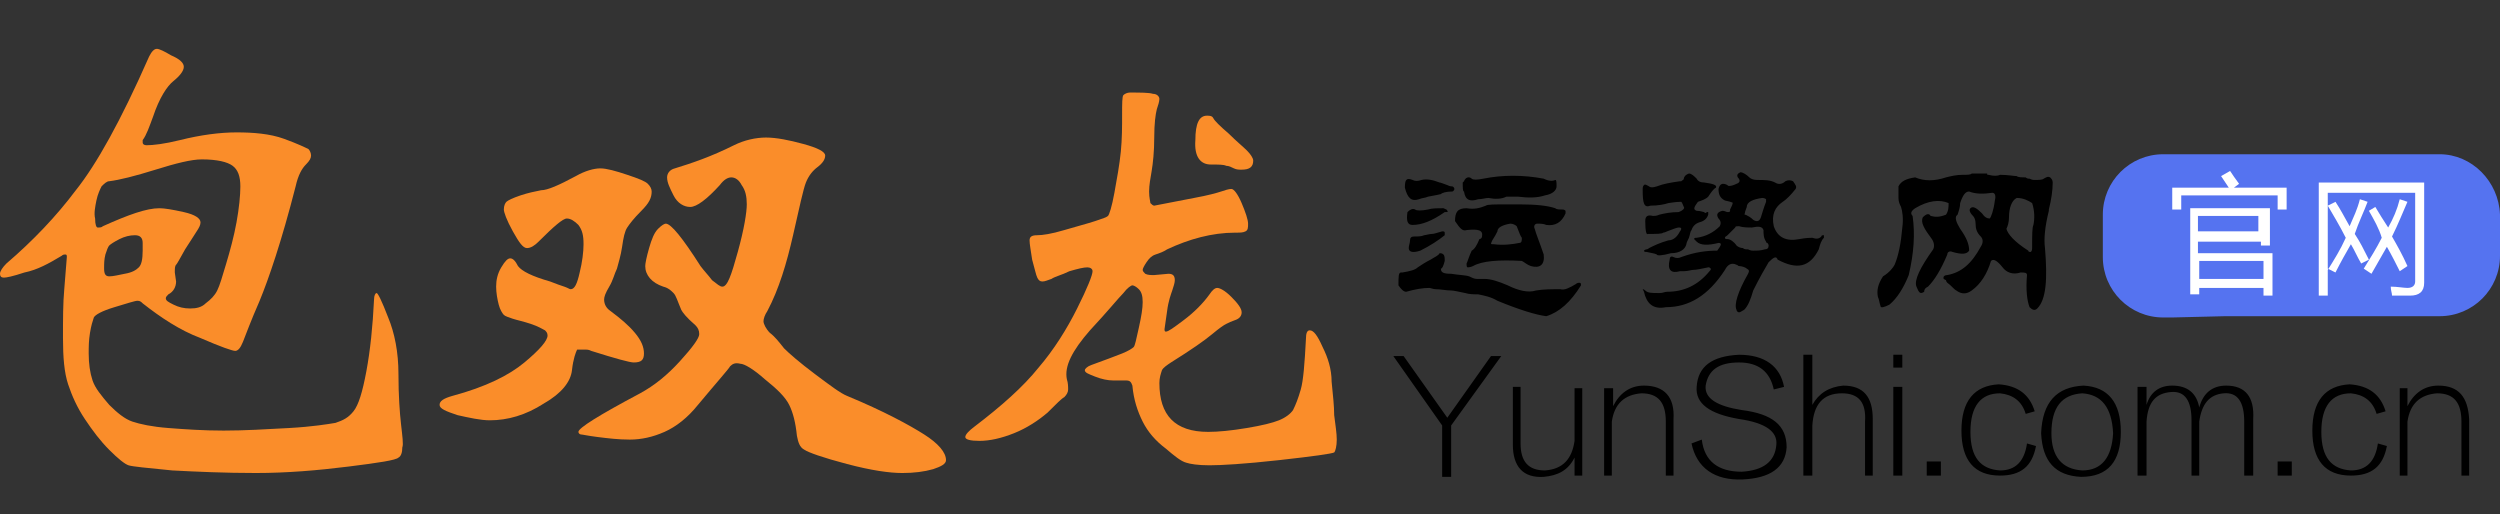
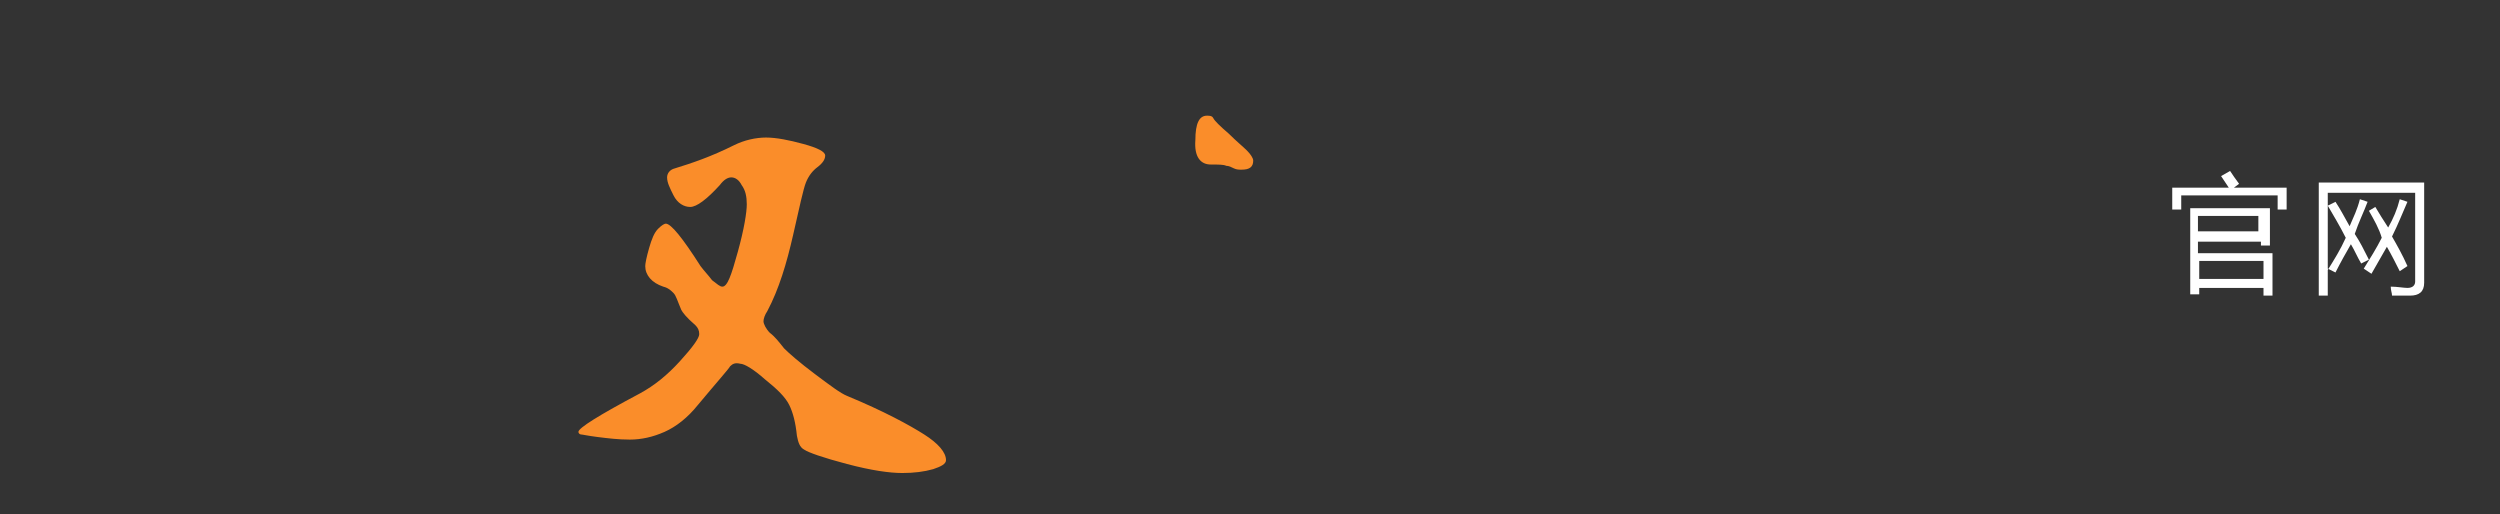
<svg xmlns="http://www.w3.org/2000/svg" version="1.1" id="图层_1" x="0px" y="0px" viewBox="0 0 194.5 40" style="enable-background:new 0 0 194.5 40;" xml:space="preserve">
  <rect x="0" y="0" width="194.5" height="40" fill="#333333" stroke="none" />
  <style type="text/css">
	.st0{fill:#FA8D2A;}
	.st1{fill:#5573F0;}
	.st2{fill:#FFFFFF;}
</style>
  <path class="st0" d="M94.2,12.8c0.6,0,1,0,1.2,0.1c0.2,0,0.4,0.1,0.6,0.2c0.2,0.1,0.4,0.1,0.6,0.1c0.6,0,0.9-0.2,0.9-0.7  c0-0.2-0.2-0.5-0.5-0.8s-0.8-0.7-1.4-1.3c-0.7-0.6-1.1-1-1.2-1.2C94.3,9,94.1,9,93.9,9C93.3,9,93,9.6,93,10.9  C92.9,12.2,93.4,12.8,94.2,12.8z" />
-   <path class="st0" d="M103.6,29.7c0-1-0.3-1.9-0.7-2.7c-0.4-0.9-0.7-1.3-1-1.3c-0.2,0-0.3,0.2-0.3,0.7c-0.1,1.9-0.2,3.2-0.4,3.9  c-0.2,0.7-0.4,1.2-0.6,1.6c-0.2,0.3-0.6,0.6-1.1,0.8s-1.3,0.4-2.5,0.6c-1.2,0.2-2.2,0.3-3,0.3c-2.6,0-3.8-1.3-3.8-3.8  c0-0.4,0.1-0.7,0.2-1c0.1-0.2,0.4-0.4,0.7-0.6c1.6-1,2.6-1.7,3.2-2.2s0.9-0.7,1.1-0.8c0.2-0.1,0.4-0.2,0.7-0.3  c0.3-0.1,0.5-0.3,0.5-0.6c0-0.3-0.3-0.7-0.8-1.2s-0.9-0.7-1.1-0.7s-0.4,0.2-0.6,0.5c-0.5,0.7-1.2,1.4-2,2s-1.2,0.9-1.4,0.9  c-0.1,0-0.1-0.1-0.1-0.2s0.1-0.6,0.2-1.4s0.3-1.3,0.4-1.6c0.1-0.3,0.2-0.6,0.2-0.8c0-0.4-0.2-0.5-0.5-0.5l-1.1,0.1  c-0.3,0-0.5,0-0.7-0.1c-0.1-0.1-0.2-0.2-0.2-0.3c0-0.1,0.1-0.3,0.3-0.6c0.2-0.3,0.4-0.5,0.7-0.6c0.3-0.1,0.6-0.2,0.9-0.4  c1.7-0.8,3.5-1.3,5.3-1.3c0.4,0,0.6,0,0.8-0.1c0.2-0.1,0.2-0.3,0.2-0.6c0-0.3-0.2-0.9-0.5-1.6c-0.3-0.7-0.6-1.1-0.8-1.1  c-0.2,0-0.5,0.1-0.8,0.2c-0.3,0.1-1,0.3-2.1,0.5L89.8,16c-0.1,0-0.2-0.1-0.3-0.2c0-0.1-0.1-0.4-0.1-0.9s0.1-1,0.2-1.6  s0.2-1.5,0.2-2.6s0.1-1.8,0.2-2.2c0.1-0.3,0.2-0.6,0.2-0.8c0-0.2-0.2-0.4-0.5-0.4c-0.3-0.1-1-0.1-1.8-0.1c-0.2,0-0.4,0.1-0.5,0.2  s-0.1,0.7-0.1,1.5c0,0.9,0,1.9-0.1,2.9s-0.3,2.1-0.5,3.2s-0.4,1.7-0.5,1.8s-0.4,0.2-1,0.4c-0.6,0.2-1.4,0.4-2.4,0.7  c-1,0.3-1.7,0.4-2.1,0.4s-0.6,0.1-0.6,0.4s0.1,0.8,0.2,1.5c0.2,0.7,0.3,1.2,0.4,1.4c0.1,0.2,0.2,0.3,0.4,0.3c0.2,0,0.4-0.1,0.7-0.2  c0.3-0.2,0.8-0.3,1.4-0.6c0.7-0.2,1.1-0.3,1.4-0.3c0.2,0,0.4,0.1,0.4,0.3c0,0.3-0.4,1.3-1.2,2.9c-0.8,1.6-1.8,3.2-3,4.6  c-1.2,1.5-2.9,3-5,4.6c-0.4,0.3-0.7,0.6-0.7,0.8s0.4,0.3,1.1,0.3c0.8,0,1.7-0.2,2.7-0.6c1-0.4,1.9-1,2.6-1.6  c0.7-0.7,1.1-1.1,1.3-1.2c0.2-0.2,0.3-0.4,0.3-0.6s0-0.5-0.1-0.8c-0.2-1,0.4-2.2,1.8-3.8c1.4-1.5,2.2-2.5,2.6-2.9  c0.3-0.4,0.6-0.6,0.7-0.6s0.3,0.1,0.5,0.3c0.2,0.2,0.3,0.5,0.3,1s-0.1,1.1-0.3,2c-0.2,0.9-0.3,1.4-0.4,1.5s-0.4,0.3-0.9,0.5  S86,28,84.9,28.4c-0.3,0.1-0.5,0.3-0.5,0.4c0,0.2,0.3,0.3,0.8,0.5s1,0.3,1.4,0.3s0.7,0,1,0s0.4,0.1,0.5,0.4c0.1,1.1,0.4,2,0.8,2.8  c0.4,0.8,1,1.5,1.8,2.1c0.7,0.6,1.2,1,1.6,1.1c0.3,0.1,0.9,0.2,1.8,0.2s2.7-0.1,5.4-0.4c2.7-0.3,4.1-0.5,4.3-0.6  c0.1-0.1,0.2-0.5,0.2-1s-0.1-1.1-0.2-1.9C103.8,31.6,103.7,30.7,103.6,29.7z" />
  <path class="st0" d="M71.9,33.8c-1.1-0.7-3.1-1.8-6-3c-0.5-0.2-1.3-0.8-2.5-1.7c-1.2-0.9-2-1.6-2.4-2c-0.4-0.5-0.7-0.9-1.1-1.2  c-0.3-0.3-0.5-0.7-0.5-0.9c0-0.2,0.1-0.5,0.3-0.8c0.9-1.7,1.5-3.7,2-5.9s0.8-3.6,1-4.1s0.5-0.9,0.9-1.2c0.4-0.3,0.6-0.6,0.6-0.9  c0-0.3-0.6-0.6-1.7-0.9c-1.1-0.3-2.1-0.5-2.9-0.5c-0.8,0-1.7,0.2-2.5,0.6c-1.8,0.9-3.3,1.4-4.6,1.8c-0.4,0.1-0.6,0.4-0.6,0.7  c0,0.4,0.2,0.8,0.5,1.4c0.3,0.6,0.8,0.9,1.3,0.9s1.3-0.6,2.3-1.7c0.3-0.4,0.6-0.6,0.9-0.6c0.3,0,0.6,0.2,0.8,0.6  c0.3,0.4,0.4,0.9,0.4,1.5c0,0.6-0.2,1.9-0.7,3.7s-0.8,2.7-1.2,2.7c-0.2,0-0.4-0.2-0.8-0.5c-0.3-0.4-0.6-0.7-0.9-1.1  c-1.4-2.2-2.3-3.3-2.7-3.3c-0.1,0-0.3,0.1-0.6,0.4s-0.5,0.8-0.7,1.5s-0.3,1.2-0.3,1.4c0,0.7,0.5,1.3,1.4,1.6  c0.4,0.1,0.6,0.3,0.8,0.5s0.3,0.6,0.6,1.3c0.1,0.2,0.4,0.6,1.1,1.2c0.2,0.2,0.3,0.4,0.3,0.7s-0.5,1-1.5,2.1s-2,1.9-3.1,2.5  c-3.2,1.7-4.8,2.7-4.8,3c0,0.1,0.1,0.2,0.2,0.2c0.1,0,0.5,0.1,1.3,0.2c0.8,0.1,1.6,0.2,2.5,0.2s1.8-0.2,2.7-0.6  c0.9-0.4,1.8-1.1,2.6-2.1c1.5-1.8,2.4-2.8,2.5-3c0.2-0.2,0.4-0.3,0.8-0.2c0.3,0,1,0.4,1.9,1.2c1,0.8,1.6,1.4,1.9,2  c0.3,0.6,0.5,1.4,0.6,2.4c0.1,0.5,0.2,0.9,0.6,1.1c0.3,0.2,1.4,0.6,3.3,1.1s3.3,0.7,4.3,0.7c0.9,0,1.7-0.1,2.4-0.3  c0.6-0.2,1-0.4,1-0.7C73.6,35.2,73,34.5,71.9,33.8z" />
-   <path class="st0" d="M45.5,27.2c0.2,0,0.3,0,0.5,0.1c1.9,0.6,3,0.9,3.3,0.9c0.6,0,0.8-0.2,0.8-0.7s-0.2-1-0.7-1.6s-1.1-1.1-1.9-1.7  C47.2,24,47,23.7,47,23.3c0-0.2,0.1-0.5,0.4-1c0.3-0.5,0.4-1,0.6-1.4c0.1-0.4,0.3-1,0.4-1.7c0.1-0.7,0.2-1.2,0.4-1.5  s0.5-0.7,1.1-1.3c0.6-0.6,0.8-1,0.8-1.5c0-0.2-0.1-0.4-0.3-0.6c-0.2-0.2-0.7-0.4-1.6-0.7s-1.6-0.5-2.1-0.5s-1.2,0.2-1.9,0.6  c-1.3,0.7-2.2,1.1-2.7,1.1c-0.5,0.1-1,0.2-1.6,0.4s-1,0.4-1.1,0.5s-0.2,0.3-0.2,0.6c0,0.2,0.2,0.8,0.7,1.7c0.5,0.9,0.8,1.3,1.1,1.3  s0.6-0.2,0.9-0.5c1.2-1.2,1.9-1.8,2.2-1.8s0.6,0.2,0.9,0.5c0.3,0.4,0.4,0.8,0.4,1.5c0,0.6-0.1,1.4-0.3,2.2c-0.2,0.9-0.4,1.3-0.7,1.3  c-0.1,0-0.2-0.1-0.5-0.2s-0.6-0.2-1.1-0.4c-1.4-0.4-2.2-0.8-2.5-1.2c-0.2-0.4-0.4-0.6-0.6-0.6c-0.2,0-0.4,0.2-0.7,0.7  s-0.4,1-0.4,1.5s0.1,1,0.2,1.4c0.1,0.4,0.3,0.7,0.4,0.8c0.1,0.1,0.4,0.2,0.7,0.3c0.3,0.1,0.8,0.2,1.4,0.4c0.6,0.2,0.9,0.4,1.1,0.5  c0.1,0.1,0.2,0.2,0.2,0.4c0,0.4-0.6,1.1-1.8,2.1s-3,1.9-5.6,2.6c-0.7,0.2-1,0.4-1,0.7c0,0.3,0.5,0.5,1.4,0.8  c0.9,0.2,1.8,0.4,2.5,0.4c1.4,0,2.8-0.4,4.2-1.3c1.4-0.8,2.1-1.7,2.2-2.6c0.1-0.9,0.3-1.4,0.4-1.6C45.2,27.2,45.3,27.2,45.5,27.2z" />
  <g>
-     <path class="st0" d="M31.2,33c-0.1-0.9-0.2-2.2-0.2-3.9c0-1.7-0.3-3.2-0.8-4.4c-0.5-1.3-0.8-1.9-0.9-1.9s-0.2,0.2-0.2,0.5   c-0.1,2.1-0.3,4-0.6,5.6c-0.3,1.6-0.6,2.6-1,3.1c-0.4,0.5-0.8,0.7-1.4,0.9c-0.6,0.1-1.8,0.3-3.6,0.4c-1.8,0.1-3.5,0.2-5.1,0.2   s-3-0.1-4.3-0.2c-1.3-0.1-2.2-0.3-2.8-0.5s-1.2-0.7-1.8-1.3c-0.6-0.7-1.1-1.3-1.3-1.9s-0.3-1.3-0.3-2.1c0-0.5,0-1,0.1-1.6   s0.2-0.9,0.3-1.2c0.1-0.2,0.6-0.5,1.6-0.8s1.6-0.5,1.8-0.5s0.3,0.1,0.4,0.2c1.4,1.1,2.9,2.1,4.5,2.7c1.6,0.7,2.5,1,2.7,1   s0.4-0.2,0.6-0.7s0.6-1.6,1.3-3.2c0.7-1.7,1.7-4.6,2.8-8.9c0.2-0.9,0.5-1.4,0.8-1.7s0.4-0.5,0.4-0.7s-0.1-0.4-0.2-0.5   c-0.2-0.1-0.8-0.4-1.9-0.8c-1.1-0.4-2.4-0.5-3.7-0.5c-1.3,0-2.8,0.2-4.4,0.6c-1.2,0.3-2.1,0.4-2.6,0.4c-0.2,0-0.3-0.1-0.3-0.2   c0-0.1,0-0.2,0-0.2c0.3-0.4,0.5-1,0.8-1.8c0.5-1.5,1.1-2.4,1.6-2.8s0.8-0.8,0.8-1.1c0-0.3-0.3-0.6-1-0.9c-0.5-0.3-0.9-0.5-1.1-0.5   S11.8,4,11.6,4.4c-2.2,5-4.1,8.4-5.7,10.4c-1.5,2-3.3,3.9-5.4,5.7C0.2,20.8,0,21.1,0,21.3c0,0.2,0.1,0.3,0.3,0.3s0.7-0.1,1.6-0.4   c1-0.2,1.9-0.7,2.9-1.3c0.1-0.1,0.2-0.1,0.3-0.1c0.1,0,0.1,0.1,0.1,0.2L5,22.5c-0.1,1.1-0.1,2.3-0.1,3.8S5,29,5.3,29.9   s0.7,1.8,1.3,2.7c0.6,0.9,1.2,1.7,1.9,2.4s1.2,1.1,1.5,1.2c0.3,0.1,1.4,0.2,3.4,0.4c1.9,0.1,4.1,0.2,6.5,0.2s4.8-0.2,7.2-0.5   s3.7-0.5,3.9-0.7c0.2-0.1,0.3-0.4,0.3-0.8C31.4,34.6,31.3,33.9,31.2,33z M11.1,19.5c0,0.7-0.1,1.1-0.3,1.3   c-0.2,0.2-0.5,0.4-1.1,0.5c-0.5,0.1-0.9,0.2-1.2,0.2s-0.4-0.2-0.4-0.6s0-0.7,0.1-1.1c0.1-0.3,0.2-0.6,0.3-0.7s0.4-0.3,0.8-0.5   s0.8-0.3,1.2-0.3s0.6,0.2,0.6,0.6C11.1,18.9,11.1,19.5,11.1,19.5z M7.5,15.6c0.1-0.5,0.3-0.9,0.4-1.1c0.2-0.2,0.4-0.4,0.6-0.4   c0.8-0.1,2-0.4,3.6-0.9s2.8-0.8,3.6-0.8c1.2,0,2,0.2,2.4,0.5s0.6,0.8,0.6,1.6c0,0.7-0.1,1.7-0.3,2.8c-0.2,1.1-0.5,2.2-0.8,3.2   s-0.5,1.7-0.7,2.1s-0.5,0.7-0.9,1c-0.3,0.3-0.7,0.4-1.2,0.4s-0.9-0.1-1.3-0.3c-0.4-0.2-0.6-0.3-0.6-0.5c0-0.1,0.1-0.2,0.2-0.3   c0.4-0.2,0.6-0.6,0.6-1l-0.1-0.7c0-0.3,0-0.5,0.1-0.6s0.3-0.5,0.7-1.2c0.4-0.6,0.7-1.1,0.9-1.4s0.3-0.5,0.3-0.7   c0-0.3-0.4-0.6-1.3-0.8c-0.9-0.2-1.5-0.3-1.9-0.3c-1,0-2.4,0.5-4.4,1.4c-0.1,0.1-0.2,0.1-0.4,0.1c-0.1,0-0.2-0.2-0.2-0.7   C7.3,16.6,7.4,16.1,7.5,15.6z" />
-   </g>
+     </g>
  <g>
    <g>
-       <path d="M112.6,16.4c0-0.1-0.1-0.1-0.3-0.2c-0.5,0-0.9,0-1.2,0.1c-0.5,0.1-0.9,0.1-1,0c-0.2-0.1-0.4,0-0.6,0.2c-0.1,0.7,0,1,0.4,1    c0.7,0,1.5-0.3,2.5-1C112.6,16.5,112.7,16.5,112.6,16.4z M109.4,22.7c0.7-0.2,1.3-0.3,1.8-0.3c0.1,0,0.3,0.1,0.5,0.1    c0.4,0,0.8,0.1,1.2,0.1c0.2,0,0.6,0.1,1.1,0.2c0.3,0.1,0.7,0.1,1,0.1c0.5,0.1,1,0.2,1.5,0.5c1.7,0.7,3,1.1,3.8,1.2    c1-0.3,1.9-1.1,2.7-2.4c0-0.1,0-0.2-0.1-0.2s-0.2,0-0.3,0.1c-0.5,0.3-0.9,0.5-1.2,0.4c-0.7,0-1.3,0-1.9,0.1    c-0.6,0.2-1.4,0-2.2-0.4c-0.7-0.3-1.3-0.5-1.8-0.5c-0.2,0-0.5,0-0.6,0c-0.2,0-0.4-0.1-0.6-0.2c-0.3-0.1-0.8-0.1-1.4-0.2    c-0.6,0-0.8-0.1-0.8-0.4c0.1,0,0.2-0.2,0.3-0.6c0-0.2,0-0.4-0.1-0.5s-0.2-0.1-0.3-0.1c-0.1,0.2-0.4,0.3-0.7,0.5    c-0.4,0.2-0.7,0.4-1,0.6c-0.2,0.2-0.6,0.3-1.2,0.4H109c-0.2,0-0.2,0.3-0.2,1C109,22.5,109.2,22.7,109.4,22.7z M111.4,18.2    c-0.2,0-0.5,0.1-0.6,0.1c-0.2,0.1-0.5,0.1-0.8,0.1c-0.2,0-0.3,0.1-0.3,0.3c0,0.2-0.1,0.4-0.1,0.6c0,0.3,0.3,0.4,0.9,0.2    c0.8-0.4,1.4-0.8,1.9-1.2c0,0,0-0.1,0-0.2s-0.1-0.1-0.2-0.1C111.8,18.1,111.6,18.2,111.4,18.2z M115,15.5c0.3,0,0.6-0.1,0.8-0.1    c0.5,0.1,1,0.1,1.4-0.1c0.2,0,0.6,0,0.9,0c0.8,0.1,1.5,0.1,2.1-0.1c0.6-0.1,0.9-0.4,0.9-0.7s0-0.5-0.1-0.5    c-0.2,0.1-0.5,0.1-0.9-0.1c-1.6-0.3-3.2-0.3-4.7,0c-0.5,0.1-0.8,0.1-0.9,0c-0.2-0.2-0.5-0.1-0.6,0.2l-0.1,0.1c0,0.4,0,0.7,0.1,0.7    C114,15.6,114.4,15.7,115,15.5z M114.1,17.9c0.9-0.1,1.3,0,1.2,0.5c0,0.1-0.1,0.2-0.2,0.2c-0.2,0.5-0.4,0.8-0.6,0.9    c-0.2,0.4-0.3,0.8-0.4,1c0,0.2,0,0.3,0.1,0.3c0,0,0.2,0,0.4-0.1c0.7-0.4,2-0.5,3.8-0.4c0.2,0.1,0.4,0.3,0.7,0.4    c0.7,0.2,1.1-0.1,1-0.9c-0.3-0.9-0.6-1.6-0.7-2c-0.1-0.2,0-0.4,0.2-0.4s0.5,0,0.7,0.1c0.7,0.1,1.2-0.2,1.5-0.9c0-0.1,0-0.2,0-0.2    s-0.1-0.1-0.2-0.1c-0.3,0-0.5,0-0.6-0.1c-0.6-0.2-1.5-0.3-2.8-0.3c-0.3,0-0.6,0-0.9,0c-1,0-1.6,0-1.7,0.1    c-0.5,0.2-0.9,0.3-1.5,0.2c-0.7,0-0.9,0.3-0.9,1C113.6,17.8,113.8,18,114.1,17.9z M116.1,18.7c0.2-0.3,0.3-0.5,0.4-0.7    c0-0.3,0.4-0.5,1-0.6c0.2,0,0.4,0.1,0.5,0.2c0.2,0.5,0.3,0.8,0.4,0.9c0,0.2,0,0.4-0.2,0.4c-0.5,0.1-1.2,0.2-2,0.1    c-0.2,0-0.2,0-0.2-0.1C116,19,116,18.9,116.1,18.7z M110.4,15.5c0.2-0.1,0.5-0.1,0.7-0.2c0.6-0.1,1-0.2,1-0.2    c0.1-0.1,0.4-0.2,0.9-0.2c0.2-0.1,0.2-0.3,0-0.4c-0.1,0-0.2,0-0.4-0.1c-0.3-0.1-0.5-0.2-0.6-0.2c-0.5-0.2-1-0.3-1.4-0.2    c-0.3,0.1-0.5,0.1-0.7,0c-0.5-0.2-0.6,0-0.6,0.6C109.5,15.4,109.8,15.7,110.4,15.5z M141.5,19.4c0.1-0.4,0.2-0.7,0.4-0.9    c0-0.1,0-0.2,0-0.2c-0.1,0-0.2,0-0.2,0.1c-0.2,0.2-0.4,0.2-0.7,0.1c-0.1,0-0.5,0-1,0.1c-1,0.2-1.7-0.1-2-1    c-0.2-0.9,0.1-1.5,0.7-1.9c0.3-0.2,0.6-0.5,1-1c0.1-0.2,0-0.3-0.2-0.6c-0.2-0.1-0.4-0.1-0.6,0c-0.2,0.2-0.5,0.3-0.8,0.1    c-0.4-0.2-0.8-0.2-1.4-0.2c-0.3,0-0.5-0.1-0.6-0.2c-0.2-0.2-0.5-0.4-0.7-0.4c-0.2,0.1-0.3,0.2-0.2,0.4c0.2,0.2,0.2,0.4-0.1,0.5    c-0.4,0.2-0.7,0.2-0.7,0.1c-0.4-0.2-0.6-0.1-0.7,0.3c0,0.4,0.1,0.7,0.5,0.9c0.5,0.1,0.7,0.2,0.6,0.2c0,0.1-0.1,0.3-0.2,0.5v0.1    c0,0.1-0.1,0.1-0.2,0.1c-0.1,0-0.2-0.1-0.4-0.1c-0.4,0.1-0.5,0.3-0.3,0.6c0.2,0.2,0.2,0.4,0.1,0.6c-0.5,0.5-1.1,0.8-1.8,0.9    c-0.1,0-0.2,0-0.2,0.1c0,0,0.1,0.1,0.2,0.2c0.3,0.3,0.9,0.3,1.7,0.1c0.3,0,0.2,0.2-0.1,0.6c-0.8,0-1.7,0.1-2.8,0.5    c-0.2,0.1-0.4,0.1-0.6,0c-0.2-0.1-0.3,0-0.3,0.2c-0.2,0.8,0.1,1.1,0.8,0.9c0,0,0.1,0,0.3,0c0.3,0,0.6-0.1,0.7-0.1    c0.3,0,0.7-0.1,1.2-0.2c0.1,0,0.1,0,0.2,0.1c0,0.1,0,0.1-0.1,0.2c-0.9,1.1-2,1.6-3.3,1.6c-0.2,0-0.3,0.1-0.6,0.1    c-0.6,0-0.9,0-1.1-0.2c-0.1-0.1-0.2-0.1-0.2-0.1l0.1,0.2c0.2,0.9,0.7,1.4,1.7,1.2c1.8,0,3.3-0.9,4.6-2.9c0.2-0.4,0.5-0.6,0.9-0.4    c0.1,0,0.1,0.1,0.2,0.1c0.2,0,0.5,0.1,0.6,0.2c0.2,0.1,0.2,0.2,0.1,0.4c-0.8,1.4-1.1,2.4-0.9,2.8c0,0.1,0.1,0.2,0.2,0.2    c0.1,0,0.2-0.1,0.4-0.2c0.3-0.3,0.5-0.8,0.7-1.5c0.5-1,0.9-1.7,1.2-2.2c0.4-0.4,0.6-0.5,0.7-0.2C139.8,21,140.8,20.8,141.5,19.4z     M135.9,16.1c0-0.4,0.5-0.6,1.2-0.7c0.2,0,0.3,0.1,0.3,0.1s0,0.1,0,0.2c-0.2,0.5-0.3,0.9-0.4,1.2c-0.1,0.3-0.3,0.4-0.6,0.2    c-0.2-0.2-0.4-0.3-0.6-0.4C135.7,16.8,135.7,16.6,135.9,16.1z M137.3,19.4c-0.3,0.1-0.6,0.1-0.9,0.1c-0.1,0-0.2,0-0.4-0.1    c-0.2,0-0.3,0-0.4-0.1c-0.2,0-0.4-0.1-0.5-0.2c-0.2-0.3-0.5-0.5-0.7-0.5c-0.1,0-0.2,0-0.2-0.1s0.1-0.1,0.2-0.2    c0.2-0.2,0.4-0.4,0.6-0.6c0-0.1,0.1-0.1,0.3-0.1c0.3,0.1,0.7,0.1,1,0.1c0.5-0.1,0.8-0.1,0.9,0.2c0,0.3,0,0.6,0.2,0.9    c0,0,0,0.1,0.1,0.1c0.1,0.1,0.1,0.2,0.1,0.2C137.6,19.3,137.5,19.4,137.3,19.4z M130.6,16.5c-0.6,0-1.1,0.1-1.5,0.2    c-0.2,0.1-0.4,0.1-0.5,0.1c-0.4-0.1-0.6,0-0.6,0.4c0,0.8,0.1,1.1,0.2,1c0.7,0,1.1,0,1.2-0.1c0,0,0.1,0,0.3-0.1    c0.5-0.2,0.8-0.3,0.9-0.3c0.1,0,0.2,0,0.2,0.1c0,0,0,0.1-0.1,0.2c-0.2,0.4-0.5,0.7-0.9,0.7c-0.7,0.2-1.1,0.4-1.5,0.6    c-0.1,0.1-0.2,0.1-0.2,0.1c-0.1,0-0.2,0.1-0.2,0.1c0,0.1,0.1,0.1,0.2,0.1c0.4,0.1,0.6,0.1,0.8,0.2c0,0.1,0.4,0.1,1.1-0.1    c0.7,0,1.1-0.3,1.2-0.7c0-0.1,0.1-0.3,0.2-0.5c0.1-0.3,0.1-0.5,0.2-0.6c0.1-0.3,0.3-0.5,0.6-0.6c0.4-0.1,0.6-0.3,0.7-0.6    c0-0.1,0-0.2,0-0.2h-0.1c-0.1,0.1-0.2,0.1-0.2,0c-0.1,0-0.3-0.1-0.6-0.1c-0.3-0.1-0.2-0.3,0.1-0.7c0.3-0.1,0.6-0.2,0.8-0.4    c0.2-0.3,0.4-0.6,0.6-0.7c0.1-0.2-0.2-0.3-0.9-0.4c-0.3,0-0.5-0.1-0.6-0.3c-0.2-0.2-0.4-0.4-0.6-0.4c-0.3,0.1-0.4,0.3-0.4,0.4    c0,0.1-0.1,0.1-0.2,0.2h-0.1c-0.7,0.1-1.3,0.2-1.8,0.4c-0.3,0.1-0.5,0.1-0.6,0c-0.2-0.1-0.3-0.2-0.4-0.1c-0.1,0.1-0.1,0.2-0.1,0.4    c0,1,0.1,1.4,0.6,1.2c0.6,0,1.1-0.1,1.4-0.2c0.1,0,0.5-0.1,1-0.1c0.1,0.1,0.1,0.2,0.2,0.4C131.1,16.2,130.9,16.4,130.6,16.5z     M159.1,19.3c-0.1-0.7,0-1.7,0.3-2.9v-0.1c0.2-0.8,0.3-1.5,0.3-2.1c0-0.2-0.1-0.3-0.2-0.4c-0.2-0.1-0.3,0-0.5,0.1    c-0.1,0.1-0.4,0.1-0.7,0.1c-0.1,0-0.2,0-0.4-0.1c-0.1,0-0.2,0-0.3-0.1c-0.3,0-0.6,0-0.7-0.1c-0.2,0-0.7-0.1-1.3-0.1    c-0.2,0.1-0.5,0.1-0.9,0c-0.1,0-0.1,0-0.1-0.1c-0.5,0-0.8,0-1.2,0c-0.1,0.1-0.3,0.1-0.7,0.1c-0.5,0-0.9,0.1-1.3,0.2    c-0.9,0.3-1.7,0.3-2.4,0c-0.7,0.1-1.1,0.3-1.3,0.7c0,0.2,0,0.6,0,0.9c0,0.3,0.1,0.5,0.2,0.7c0.1,0.3,0.2,0.9,0.1,1.6    c-0.1,1.2-0.3,2.2-0.6,2.9c-0.1,0.2-0.4,0.6-0.9,0.9c-0.4,0.6-0.5,1.1-0.4,1.6c0.1,0.2,0.1,0.4,0.2,0.7c0,0.2,0.3,0.1,0.7-0.1    c0.6-0.5,1.1-1.3,1.5-2.3c0.4-1.7,0.5-3.2,0.3-4.6c-0.2-0.2-0.1-0.4,0.2-0.6c1-0.6,1.9-0.7,2.6-0.4c0,0.3,0,0.6-0.2,0.9    c-0.5,0.2-0.8,0.2-1.2,0.1c-0.1-0.2-0.3-0.2-0.6,0.1c-0.2,0.4,0.1,0.9,0.7,1.7c0.2,0.3,0.2,0.6,0.1,0.8c-1,1.4-1.5,2.4-1.3,2.9    s0.3,0.6,0.6,0.4c0-0.2,0.1-0.3,0.3-0.4c0.5-0.5,1-1.3,1.5-2.5c0-0.2,0.2-0.3,0.4-0.2c0.7,0.2,1.1,0.2,1.3-0.1    c0-0.5-0.2-1-0.7-1.7c-0.3-0.5-0.4-0.8-0.3-1l0.1-0.1c0.1-0.3,0.2-0.6,0.2-0.9c0.2-0.6,0.4-0.9,0.7-0.9c0.5,0.2,1.1,0.2,1.8,0.1    c0.2,0,0.3,0.2,0.2,0.6c-0.1,0.8-0.3,1.3-0.4,1.4c-0.2,0-0.4-0.1-0.6-0.4c-0.4-0.4-0.7-0.6-0.9-0.4c-0.1,0.1-0.1,0.3,0.2,0.6    c0.1,0.1,0.2,0.3,0.2,0.6c0,0.4,0.1,0.7,0.4,1c0.2,0.2,0.2,0.5,0,0.8c-0.7,1.3-1.5,2-2.6,2.2c-0.2,0-0.3,0.1-0.3,0.2    s0,0.1,0.2,0.2c0,0,0,0.1,0.1,0.2c0.3,0.2,0.5,0.5,0.7,0.6c0.4,0.3,0.8,0.3,1.2,0c0.7-0.5,1.2-1.3,1.5-2.3c0.2-0.2,0.5,0,0.9,0.5    c0.3,0.4,0.8,0.6,1.4,0.4c0.3,0,0.5,0,0.5,0.2c-0.1,1.1,0,2,0.2,2.5c0.2,0.2,0.4,0.3,0.6,0.1C159.2,23.3,159.3,21.7,159.1,19.3z     M158.2,17.5c-0.1,0.2-0.1,0.8-0.1,1.7c0,0.2,0,0.3-0.1,0.4c-0.1,0-0.2,0-0.2-0.1c-1.1-0.7-1.6-1.3-1.7-1.7    c0.1-0.2,0.2-0.5,0.2-0.9c0-0.7,0.2-1.3,0.6-1.5c0.5,0,0.9,0.2,1.2,0.4C158.3,16.4,158.3,17,158.2,17.5z M112.6,32.5l-3.4-4.8    h-0.8l3.8,5.4v4h0.7v-4l3.9-5.4H116L112.6,32.5z M122.5,34.3c-0.2,1.4-0.9,2.2-2.3,2.3c-1.3,0-1.9-0.7-1.9-2.1v-4.4h-0.6v4.5    c0,1.7,0.8,2.6,2.4,2.5c1.1-0.1,1.9-0.5,2.4-1.5V37h0.6v-6.8h-0.6V34.3z M127.9,30c-1.1,0-1.9,0.6-2.4,1.6v-1.4h-0.7V37h0.6v-4.2    c0.2-1.4,1-2.1,2.3-2.2c1.3,0,1.9,0.7,1.9,2.2V37h0.6v-4.4C130.3,30.9,129.5,30,127.9,30z M135.5,31.9c-1.9-0.3-2.9-0.9-2.8-1.9    c0.2-1.2,1-1.8,2.6-1.8c1.5,0,2.4,0.7,2.7,2.1l0.8-0.2c-0.3-1.6-1.5-2.5-3.5-2.5c-2.1,0.1-3.2,0.9-3.3,2.5c-0.1,1.3,1,2.1,3.3,2.5    c2.1,0.3,3,1,2.9,2c-0.1,1.3-1,2-2.7,2.1c-1.8,0-2.9-0.8-3.1-2.5l-0.8,0.3c0.4,1.9,1.8,2.9,4,2.8c2.1-0.1,3.3-0.9,3.4-2.5    C139,33.1,137.9,32.2,135.5,31.9z M143.4,30c-1.1,0.1-1.9,0.6-2.4,1.5v-3.9h-0.7V37h0.7v-3.9c0.1-1.6,0.8-2.5,2.3-2.5    c1.3,0,1.9,0.7,1.8,2.2V37h0.6v-4.4C145.7,30.9,145,30,143.4,30z M147.3,28.6h0.7v-1h-0.7V28.6z M147.3,37h0.7v-6.9h-0.7V37z     M149.9,37h1.1v-1.1h-1.1V37z M155.6,36.6c-1.5-0.1-2.3-1-2.3-3s0.8-3,2.3-3c1,0.1,1.7,0.6,2,1.6l0.7-0.2c-0.4-1.3-1.3-2-2.8-2.1    c-1.9,0.1-2.9,1.3-2.9,3.6s1,3.5,3,3.5c1.6,0,2.5-0.7,2.8-2.3l-0.7-0.2C157.5,35.9,156.8,36.6,155.6,36.6z M162.1,30    c-2.1,0.1-3.2,1.3-3.3,3.7c0.1,2.2,1.1,3.3,3.1,3.4c2.1,0,3.1-1.2,3.1-3.5C165,31.3,164,30.1,162.1,30z M162,36.6    c-1.6-0.1-2.4-1.1-2.4-2.9c0-2,0.8-3,2.4-3.1c1.5,0.1,2.3,1.1,2.4,3.1C164.3,35.6,163.5,36.6,162,36.6z M173.2,30    c-1.1,0-1.8,0.6-2.1,1.7c-0.2-1.1-0.9-1.7-2.1-1.7c-1,0-1.7,0.5-2,1.5v-1.4h-0.7V37h0.7v-4.2c0.1-1.5,0.7-2.2,1.9-2.3    c1.1-0.1,1.6,0.7,1.6,2.2V37h0.6v-4.2c0.2-1.4,0.8-2.1,1.9-2.2c1.1-0.1,1.6,0.7,1.6,2.2V37h0.7v-4.4C175.4,30.9,174.7,30,173.2,30    z M177.2,37h1.1v-1.1h-1.1V37z M182.9,36.6c-1.5-0.1-2.3-1-2.3-3s0.8-3,2.3-3c1,0.1,1.7,0.6,2,1.6l0.7-0.2c-0.4-1.3-1.3-2-2.8-2.1    c-1.9,0.1-2.9,1.3-2.9,3.6s1,3.5,3,3.5c1.6,0,2.5-0.7,2.8-2.3l-0.7-0.2C184.8,35.9,184.1,36.6,182.9,36.6z M189.7,30    c-1.1,0-1.9,0.6-2.4,1.6v-1.4h-0.6V37h0.6v-4.2c0.2-1.4,1-2.1,2.3-2.2c1.3,0,1.9,0.7,1.9,2.2V37h0.6v-4.4    C192,30.9,191.3,30,189.7,30z" />
-     </g>
+       </g>
  </g>
-   <path class="st1" d="M173.1,24.6h16.7c2.6,0,4.7-2.1,4.7-4.7v-3.2c-0.1-2.6-2.2-4.7-4.7-4.7h-21.5c-2.6,0-4.7,2.1-4.7,4.7V20  c0,2.6,2.1,4.7,4.7,4.7h0.7" />
  <g>
    <path class="st2" d="M169,14.6h4.4c-0.2-0.3-0.4-0.6-0.6-0.9l0.7-0.4c0.2,0.3,0.4,0.6,0.7,1l-0.4,0.3h4.1v1.7h-0.7v-1.1h-7.5v1.1   H169V14.6z M176.8,19.7V23h-0.7v-0.6h-5v0.5h-0.7v-6.7h6.2v2.9h-0.7v-0.3H171v0.9H176.8z M175.7,16.8h-4.7V18h4.7V16.8z    M176.1,20.3h-5v1.4h5V20.3z" />
    <path class="st2" d="M181.1,16l0.6-0.3c0.4,0.6,0.7,1.2,1.1,1.9c0.3-0.7,0.6-1.3,0.8-2.1l0.6,0.2c-0.3,0.8-0.7,1.6-1,2.5   c0.4,0.6,0.7,1.2,1.1,2l-0.6,0.3c-0.3-0.5-0.5-1-0.8-1.5c-0.4,0.7-0.8,1.4-1.2,2.2l-0.6-0.3v2.1h-0.7v-8.8h8.2v7.8   c0,0.7-0.4,1-1.1,1c-0.4,0-0.9,0-1.4,0c0-0.2-0.1-0.4-0.1-0.7c0.5,0,1,0.1,1.3,0.1c0.4,0,0.6-0.2,0.6-0.5v-6.9h-6.8v6   c0.5-0.8,1-1.6,1.4-2.5C182,17.5,181.5,16.7,181.1,16z M184.3,16.4l0.5-0.3c0.3,0.5,0.6,1,1,1.6c0.4-0.7,0.7-1.4,0.9-2.2l0.6,0.2   c-0.4,0.9-0.7,1.7-1.2,2.7c0.4,0.7,0.8,1.4,1.2,2.3l-0.6,0.4c-0.3-0.6-0.6-1.2-1-1.9c-0.4,0.7-0.8,1.4-1.2,2.1l-0.6-0.4   c0.5-0.8,1-1.6,1.4-2.4C185.1,17.8,184.7,17.1,184.3,16.4z" />
  </g>
</svg>